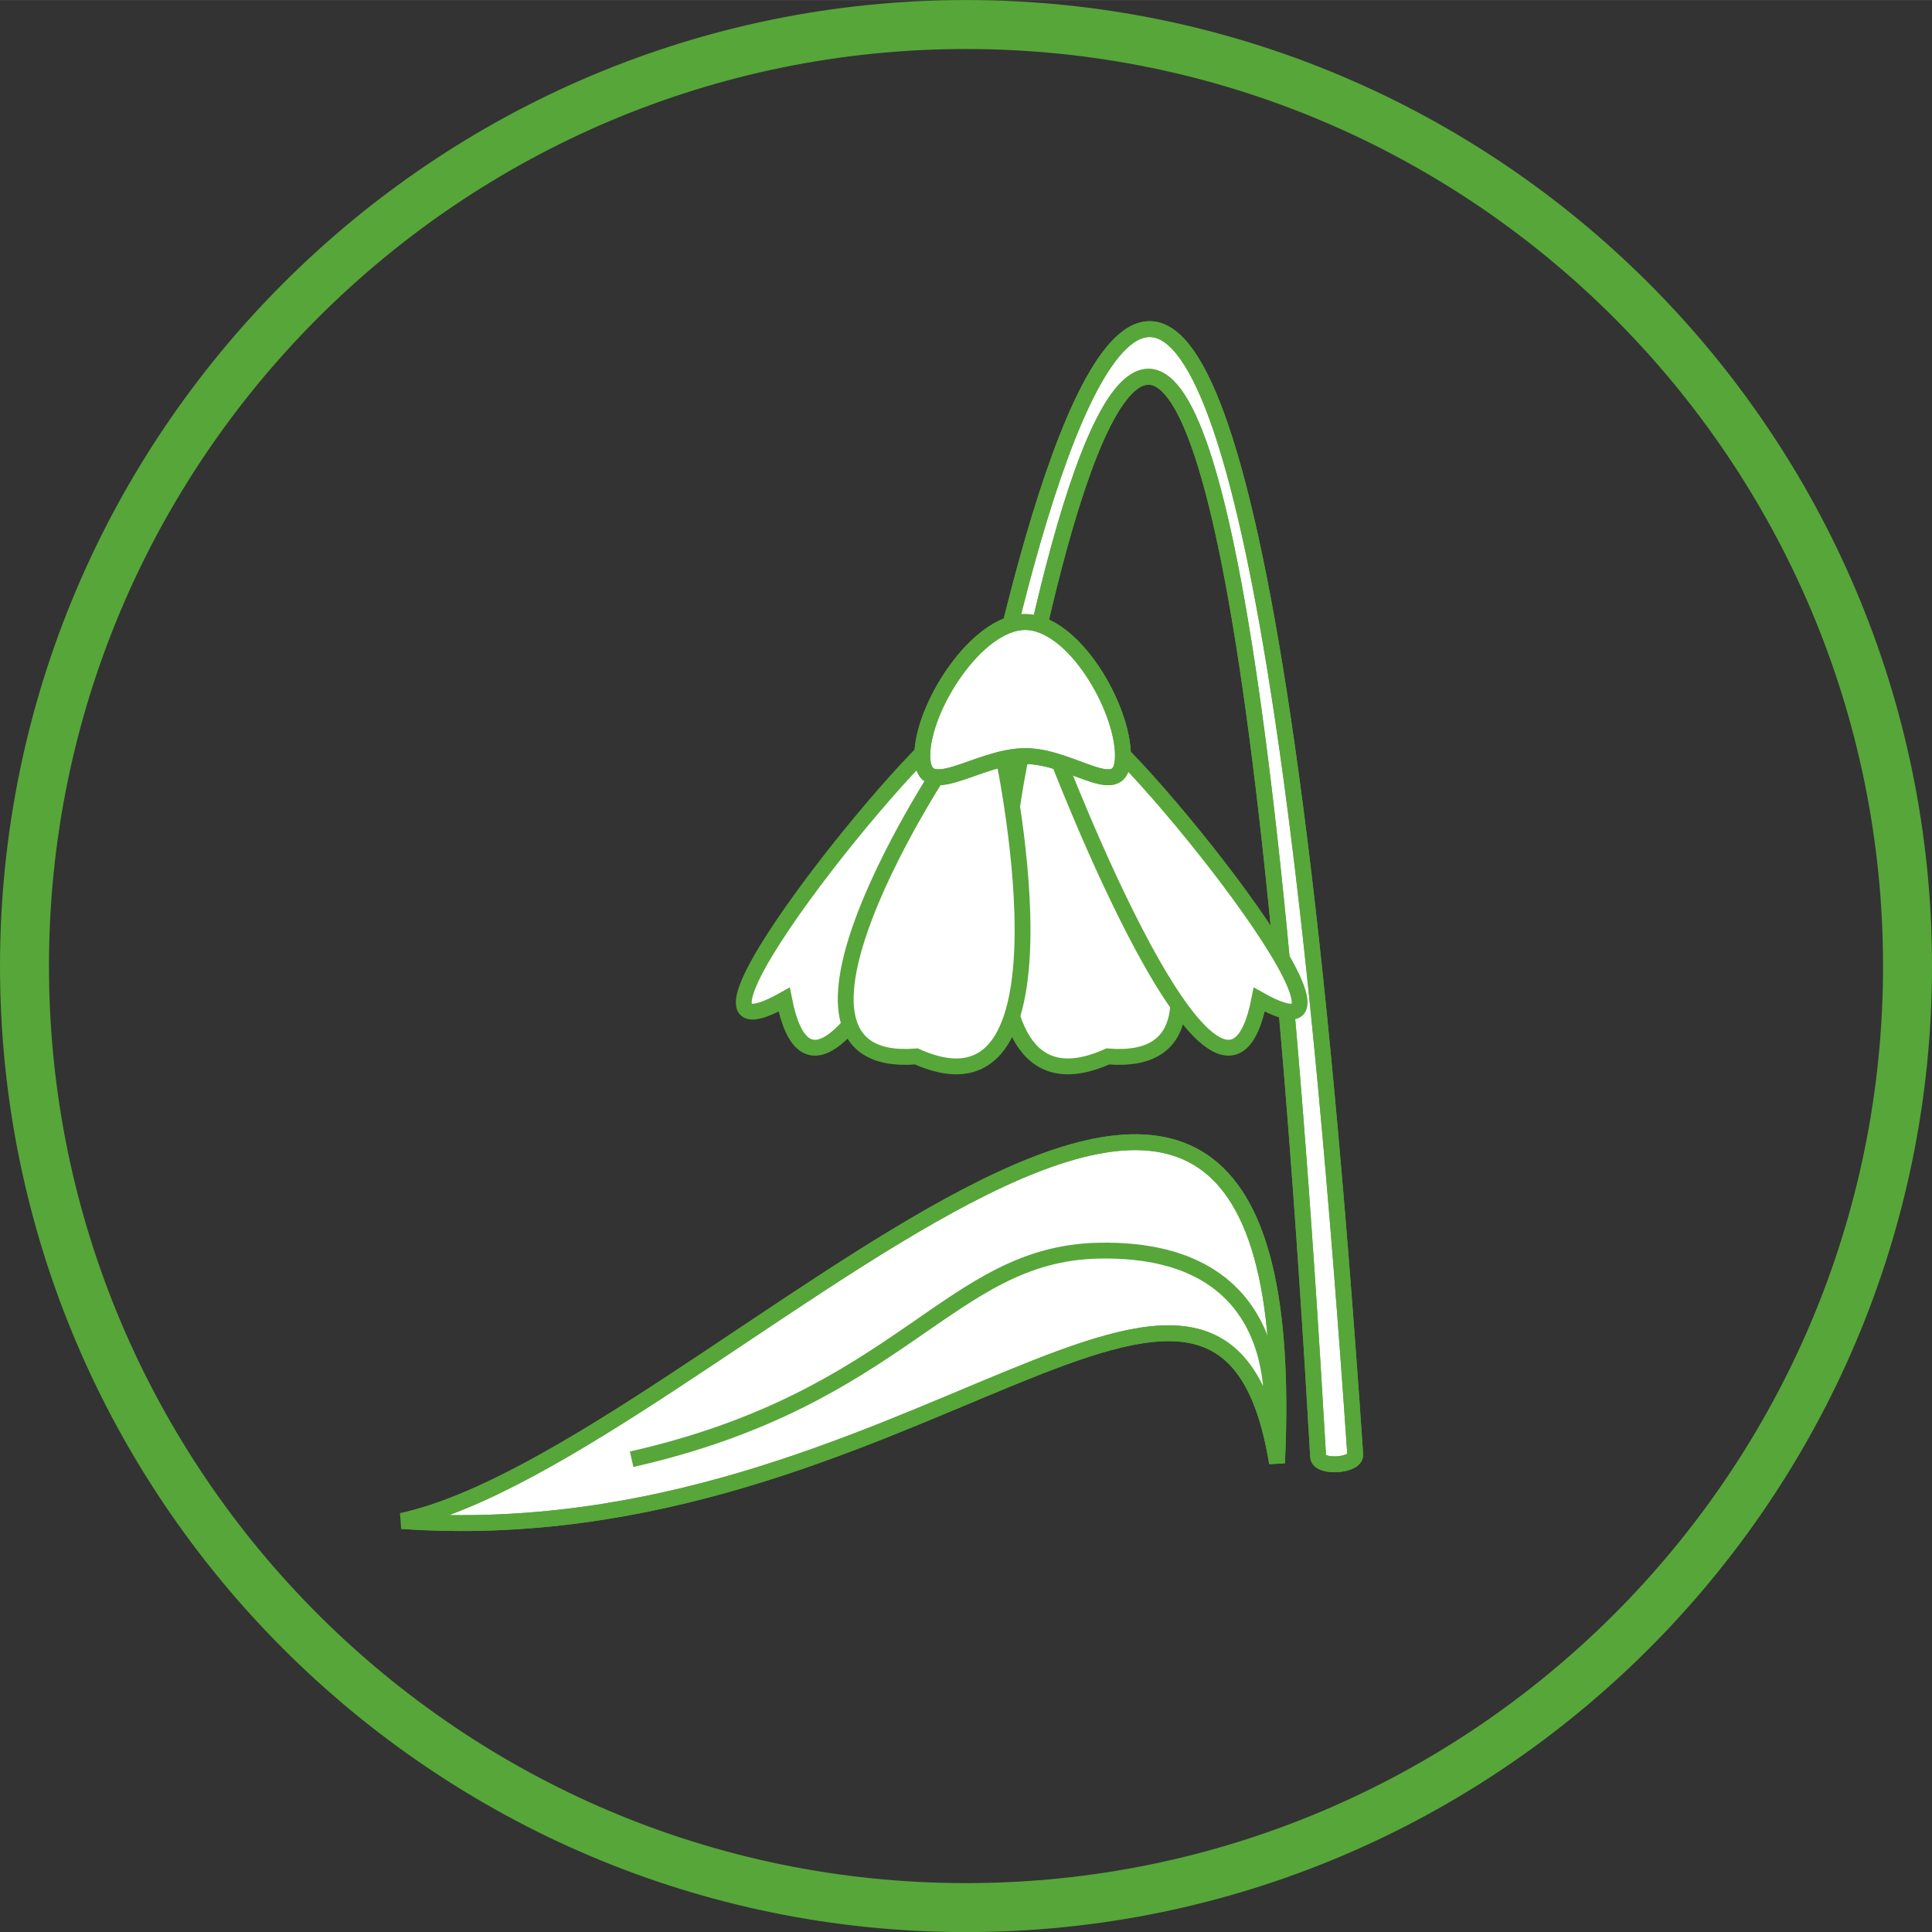
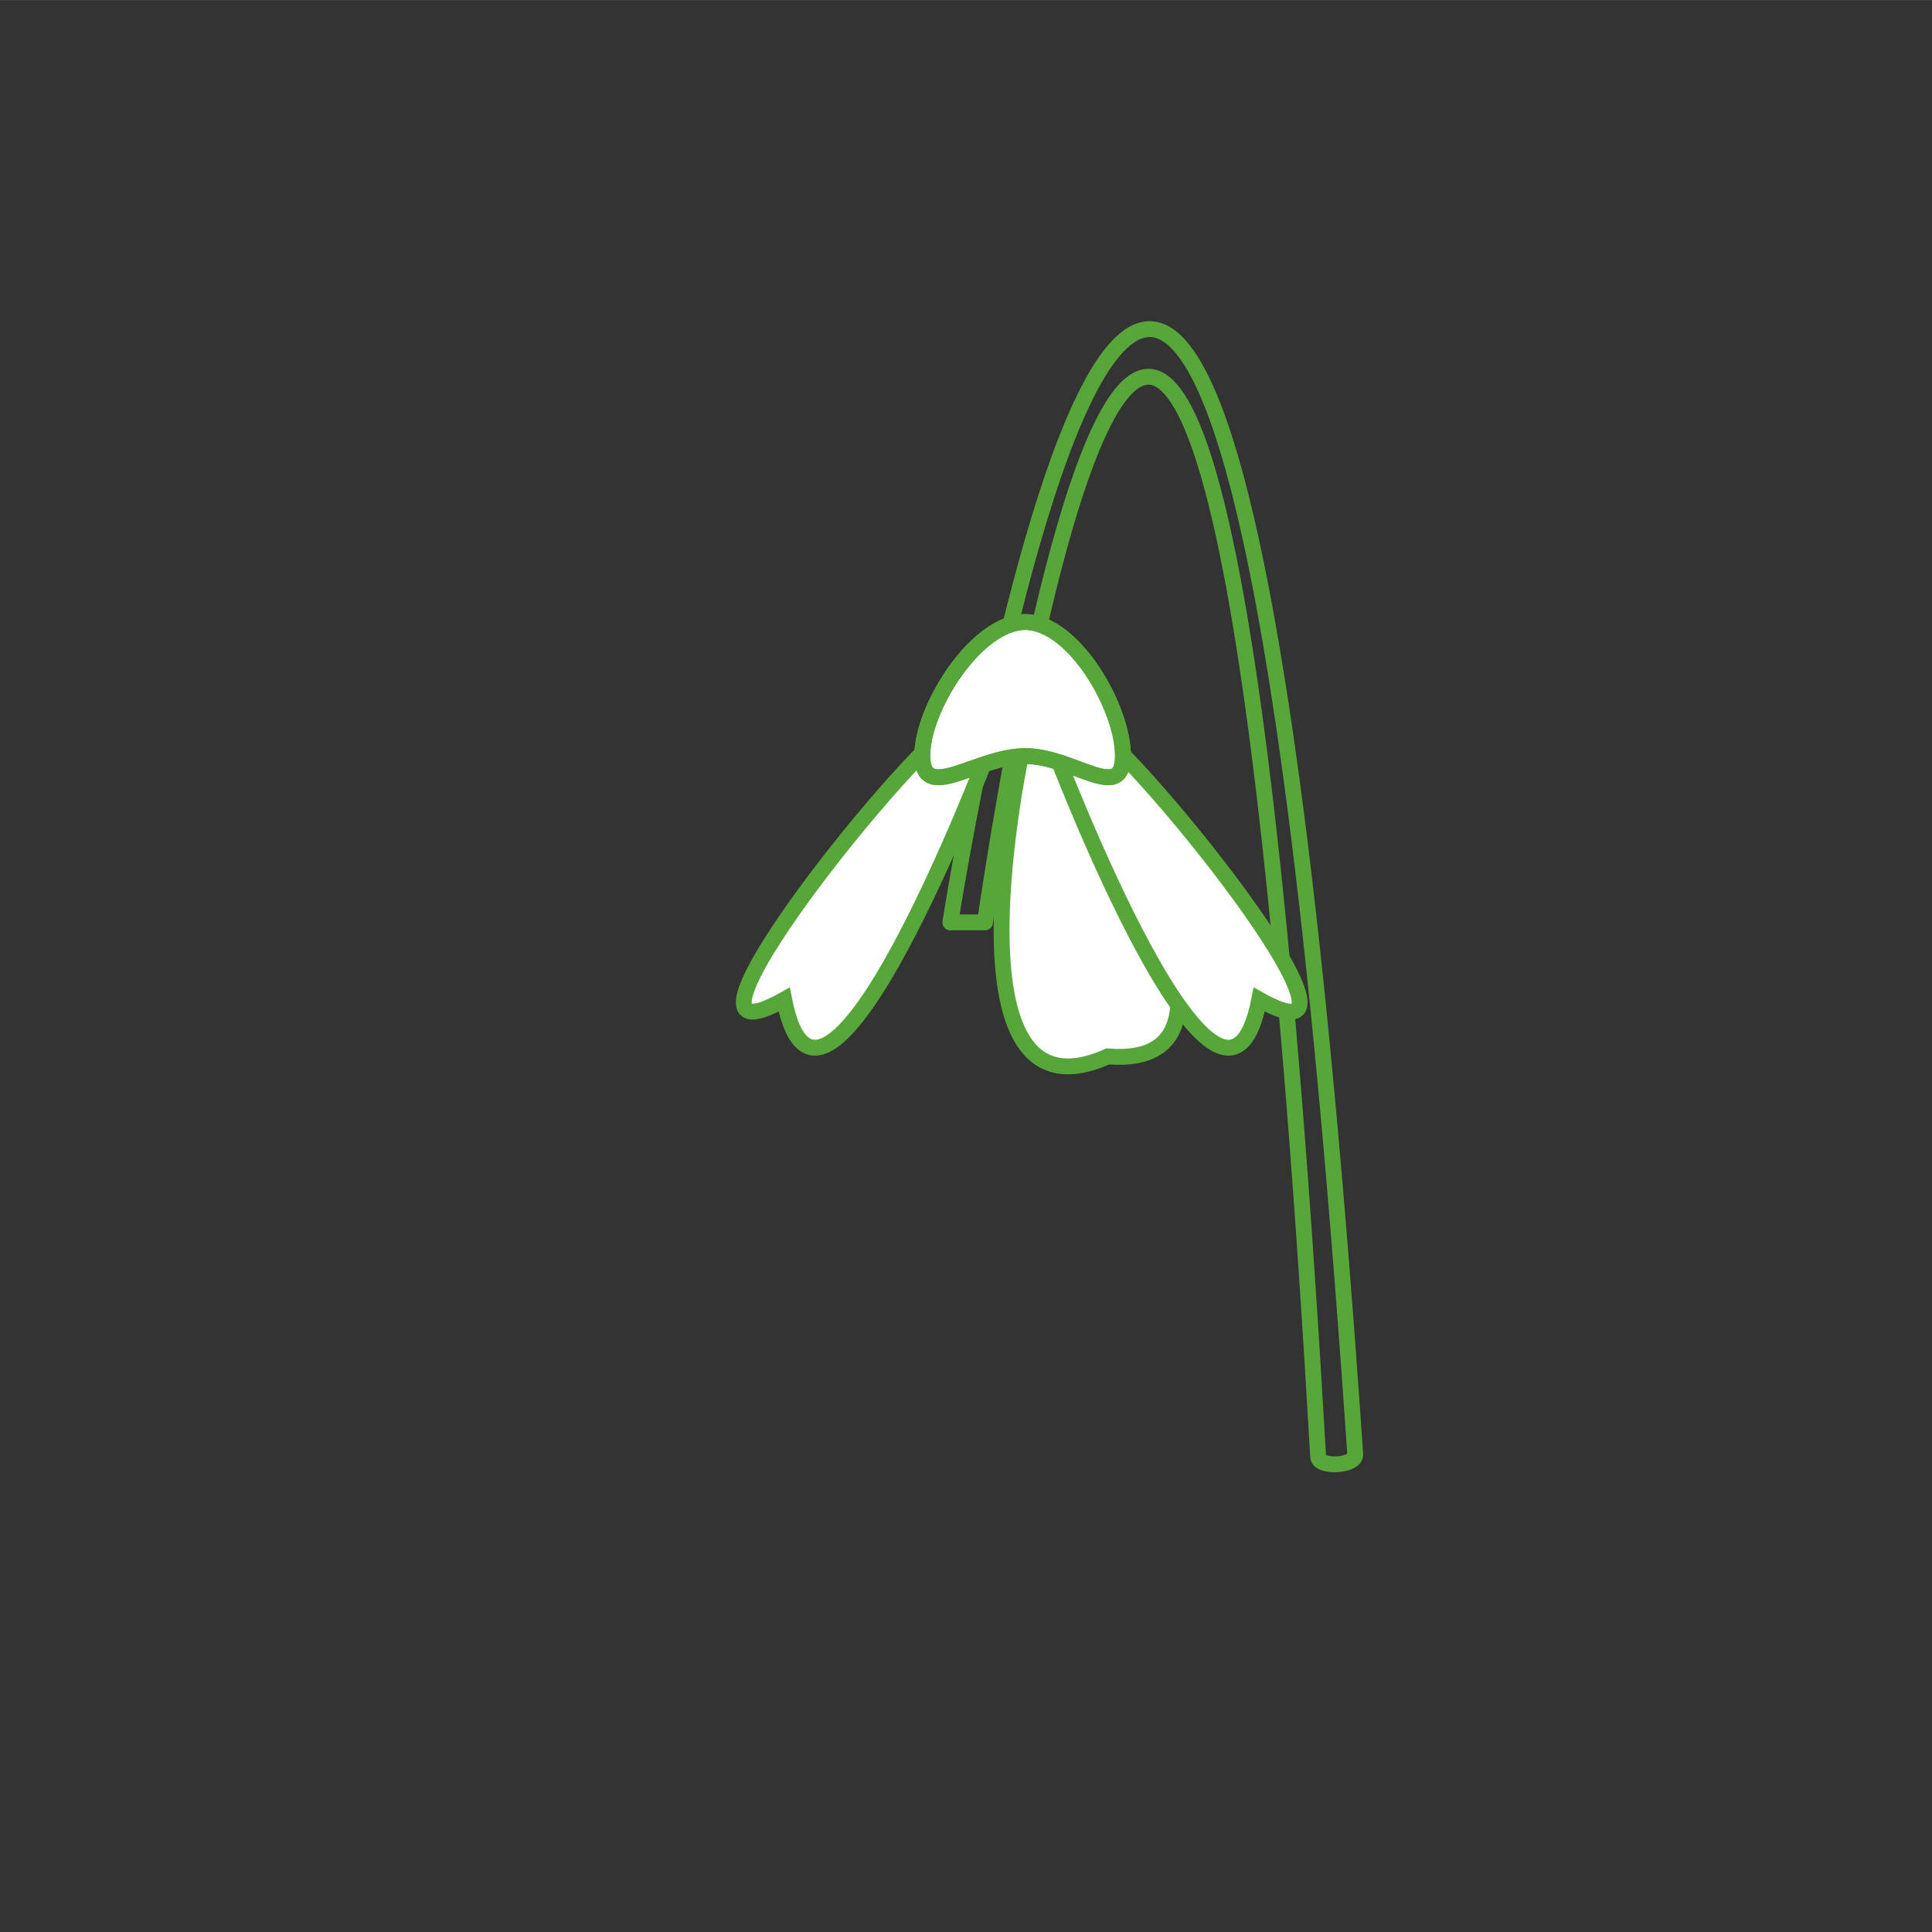
<svg xmlns="http://www.w3.org/2000/svg" xmlns:ns1="http://www.inkscape.org/namespaces/inkscape" xmlns:ns2="http://sodipodi.sourceforge.net/DTD/sodipodi-0.dtd" width="18.024mm" height="18.025mm" viewBox="0 0 63.866 63.867" id="svg7365" ns1:version="0.91 r13725" ns2:docname="blume-schlapp-kreis.svg">
  <rect x="0" y="0" width="63.866" height="63.867" fill="#333333" stroke="none" />
  <defs id="defs7367">
    <clipPath clipPathUnits="userSpaceOnUse" id="clipPath6381">
      <path d="m 150.259,339.427 25.386,0 0,31.909 -25.386,0 0,-31.909 z" id="path6383" ns1:connector-curvature="0" />
    </clipPath>
    <clipPath clipPathUnits="userSpaceOnUse" id="clipPath6369">
-       <path d="m 0,0 600.944,0 0,847.559 L 0,847.559 0,0 Z" id="path6371" ns1:connector-curvature="0" />
-     </clipPath>
+       </clipPath>
  </defs>
  <g ns1:label="Ebene 1" ns1:groupmode="layer" id="layer1" transform="translate(-234.158,-526.811)">
    <g transform="matrix(1.25,0,0,-1.25,59.65,1001.658)" id="g6365" style="stroke:#57a639;stroke-opacity:1">
      <g id="g6367" clip-path="url(#clipPath6369)" style="stroke:#57a639;stroke-opacity:1">
        <g id="g6373" transform="translate(165.153,329.431)" style="stroke:#57a639;stroke-opacity:1">
          <path d="m 0,0 c 13.73,0 24.899,11.17 24.899,24.899 0,13.73 -11.169,24.9 -24.899,24.9 -13.73,0 -24.899,-11.17 -24.899,-24.9 C -24.899,11.17 -13.73,0 0,0 Z" style="fill:none;stroke:#57a639;stroke-width:1.295;stroke-linecap:butt;stroke-linejoin:miter;stroke-miterlimit:4;stroke-dasharray:none;stroke-opacity:1" id="path6375" ns1:connector-curvature="0" />
        </g>
      </g>
    </g>
-     <path ns1:connector-curvature="0" id="path6387" style="fill:#ffffff;fill-opacity:1;fill-rule:nonzero;stroke:#57a639;stroke-width:0.524;stroke-opacity:1;stroke-miterlimit:4;stroke-dasharray:none" d="m 247.437,577.089 c 10.104,-2.199 30.056,-25.793 28.935,-1.92 -1.816,-11.14 -12.239,3.091 -28.935,1.92" />
-     <path ns1:connector-curvature="0" id="path6391" style="fill:none;stroke:#57a639;stroke-width:0.524;stroke-linecap:butt;stroke-linejoin:miter;stroke-miterlimit:4;stroke-dasharray:none;stroke-opacity:1" d="m 247.437,577.089 c 10.104,-2.199 30.056,-25.793 28.935,-1.92 -1.816,-11.14 -12.239,3.091 -28.935,1.92 z m 7.601,-2.041 c 8.988,-2.035 10.47,-6.789 15.431,-6.895 6.75,-0.144 5.671,6.02 5.671,6.02" />
-     <path ns1:connector-curvature="0" id="path6395" style="fill:#ffffff;fill-opacity:1;fill-rule:nonzero;stroke:#57a639;stroke-width:0.524;stroke-opacity:1;stroke-miterlimit:4;stroke-dasharray:none" d="m 265.574,557.301 1.146,0 c 0,0 7.094,-50.58 11.012,17.664 0.022,0.381 1.252,0.305 1.226,-0.076 -4.889,-71.779 -13.385,-17.587 -13.385,-17.587" />
    <path ns1:connector-curvature="0" id="path6399" style="fill:none;stroke:#57a639;stroke-width:0.524;stroke-linecap:square;stroke-linejoin:round;stroke-miterlimit:4;stroke-dasharray:none;stroke-opacity:1" d="m 265.574,557.301 1.146,0 c 0,0 7.094,-50.58 11.012,17.664 0.022,0.381 1.252,0.305 1.226,-0.076 -4.889,-71.779 -13.385,-17.587 -13.385,-17.587 z" />
    <path ns1:connector-curvature="0" id="path6403" style="fill:#ffffff;fill-opacity:1;fill-rule:nonzero;stroke:#57a639;stroke-width:0.524;stroke-linecap:butt;stroke-linejoin:miter;stroke-miterlimit:4;stroke-dasharray:none;stroke-opacity:1" d="m 269.288,551.273 c 0.796,0.979 7.173,10.924 1.49,10.459 -5.617,2.521 -2.808,-10.252 -2.808,-10.252" />
    <path ns1:connector-curvature="0" id="path6407" style="fill:#ffffff;fill-opacity:1;fill-rule:nonzero;stroke:#57a639;stroke-width:0.524;stroke-linecap:butt;stroke-linejoin:miter;stroke-miterlimit:4;stroke-dasharray:none;stroke-opacity:1" d="m 265.924,550.637 c -1.37,0.45 -10.561,11.865 -5.844,9.217 1.242,6.31 6.747,-8.19 6.747,-8.19" />
-     <path ns1:connector-curvature="0" id="path6411" style="fill:#ffffff;fill-opacity:1;fill-rule:nonzero;stroke:#57a639;stroke-width:0.524;stroke-linecap:butt;stroke-linejoin:miter;stroke-miterlimit:4;stroke-dasharray:none;stroke-opacity:1" d="m 265.939,551.273 c -0.796,0.979 -7.173,10.924 -1.489,10.459 5.617,2.521 2.808,-10.252 2.808,-10.252" />
    <path ns1:connector-curvature="0" id="path6415" style="fill:#ffffff;fill-opacity:1;fill-rule:nonzero;stroke:#57a639;stroke-width:0.524;stroke-linecap:butt;stroke-linejoin:miter;stroke-miterlimit:4;stroke-dasharray:none;stroke-opacity:1" d="m 269.942,550.637 c 1.37,0.45 10.561,11.865 5.844,9.217 -1.242,6.31 -6.747,-8.19 -6.747,-8.19" />
    <path ns1:connector-curvature="0" id="path6419" style="fill:#ffffff;fill-opacity:1;fill-rule:nonzero;stroke:#57a639;stroke-width:0.524;stroke-opacity:1;stroke-miterlimit:4;stroke-dasharray:none" d="m 271.279,551.79 c 0,1.599 -1.634,0.014 -3.231,0.014 -1.599,0 -3.402,1.585 -3.402,-0.014 0,-1.597 1.804,-4.418 3.402,-4.418 1.597,0 3.231,2.82 3.231,4.418" />
    <path ns1:connector-curvature="0" id="path6423" style="fill:none;stroke:#57a639;stroke-width:0.524;stroke-linecap:square;stroke-linejoin:round;stroke-miterlimit:4;stroke-dasharray:none;stroke-opacity:1" d="m 271.279,551.79 c 0,1.599 -1.634,0.014 -3.231,0.014 -1.599,0 -3.402,1.585 -3.402,-0.014 0,-1.597 1.804,-4.418 3.402,-4.418 1.597,0 3.231,2.82 3.231,4.418 z" />
  </g>
</svg>